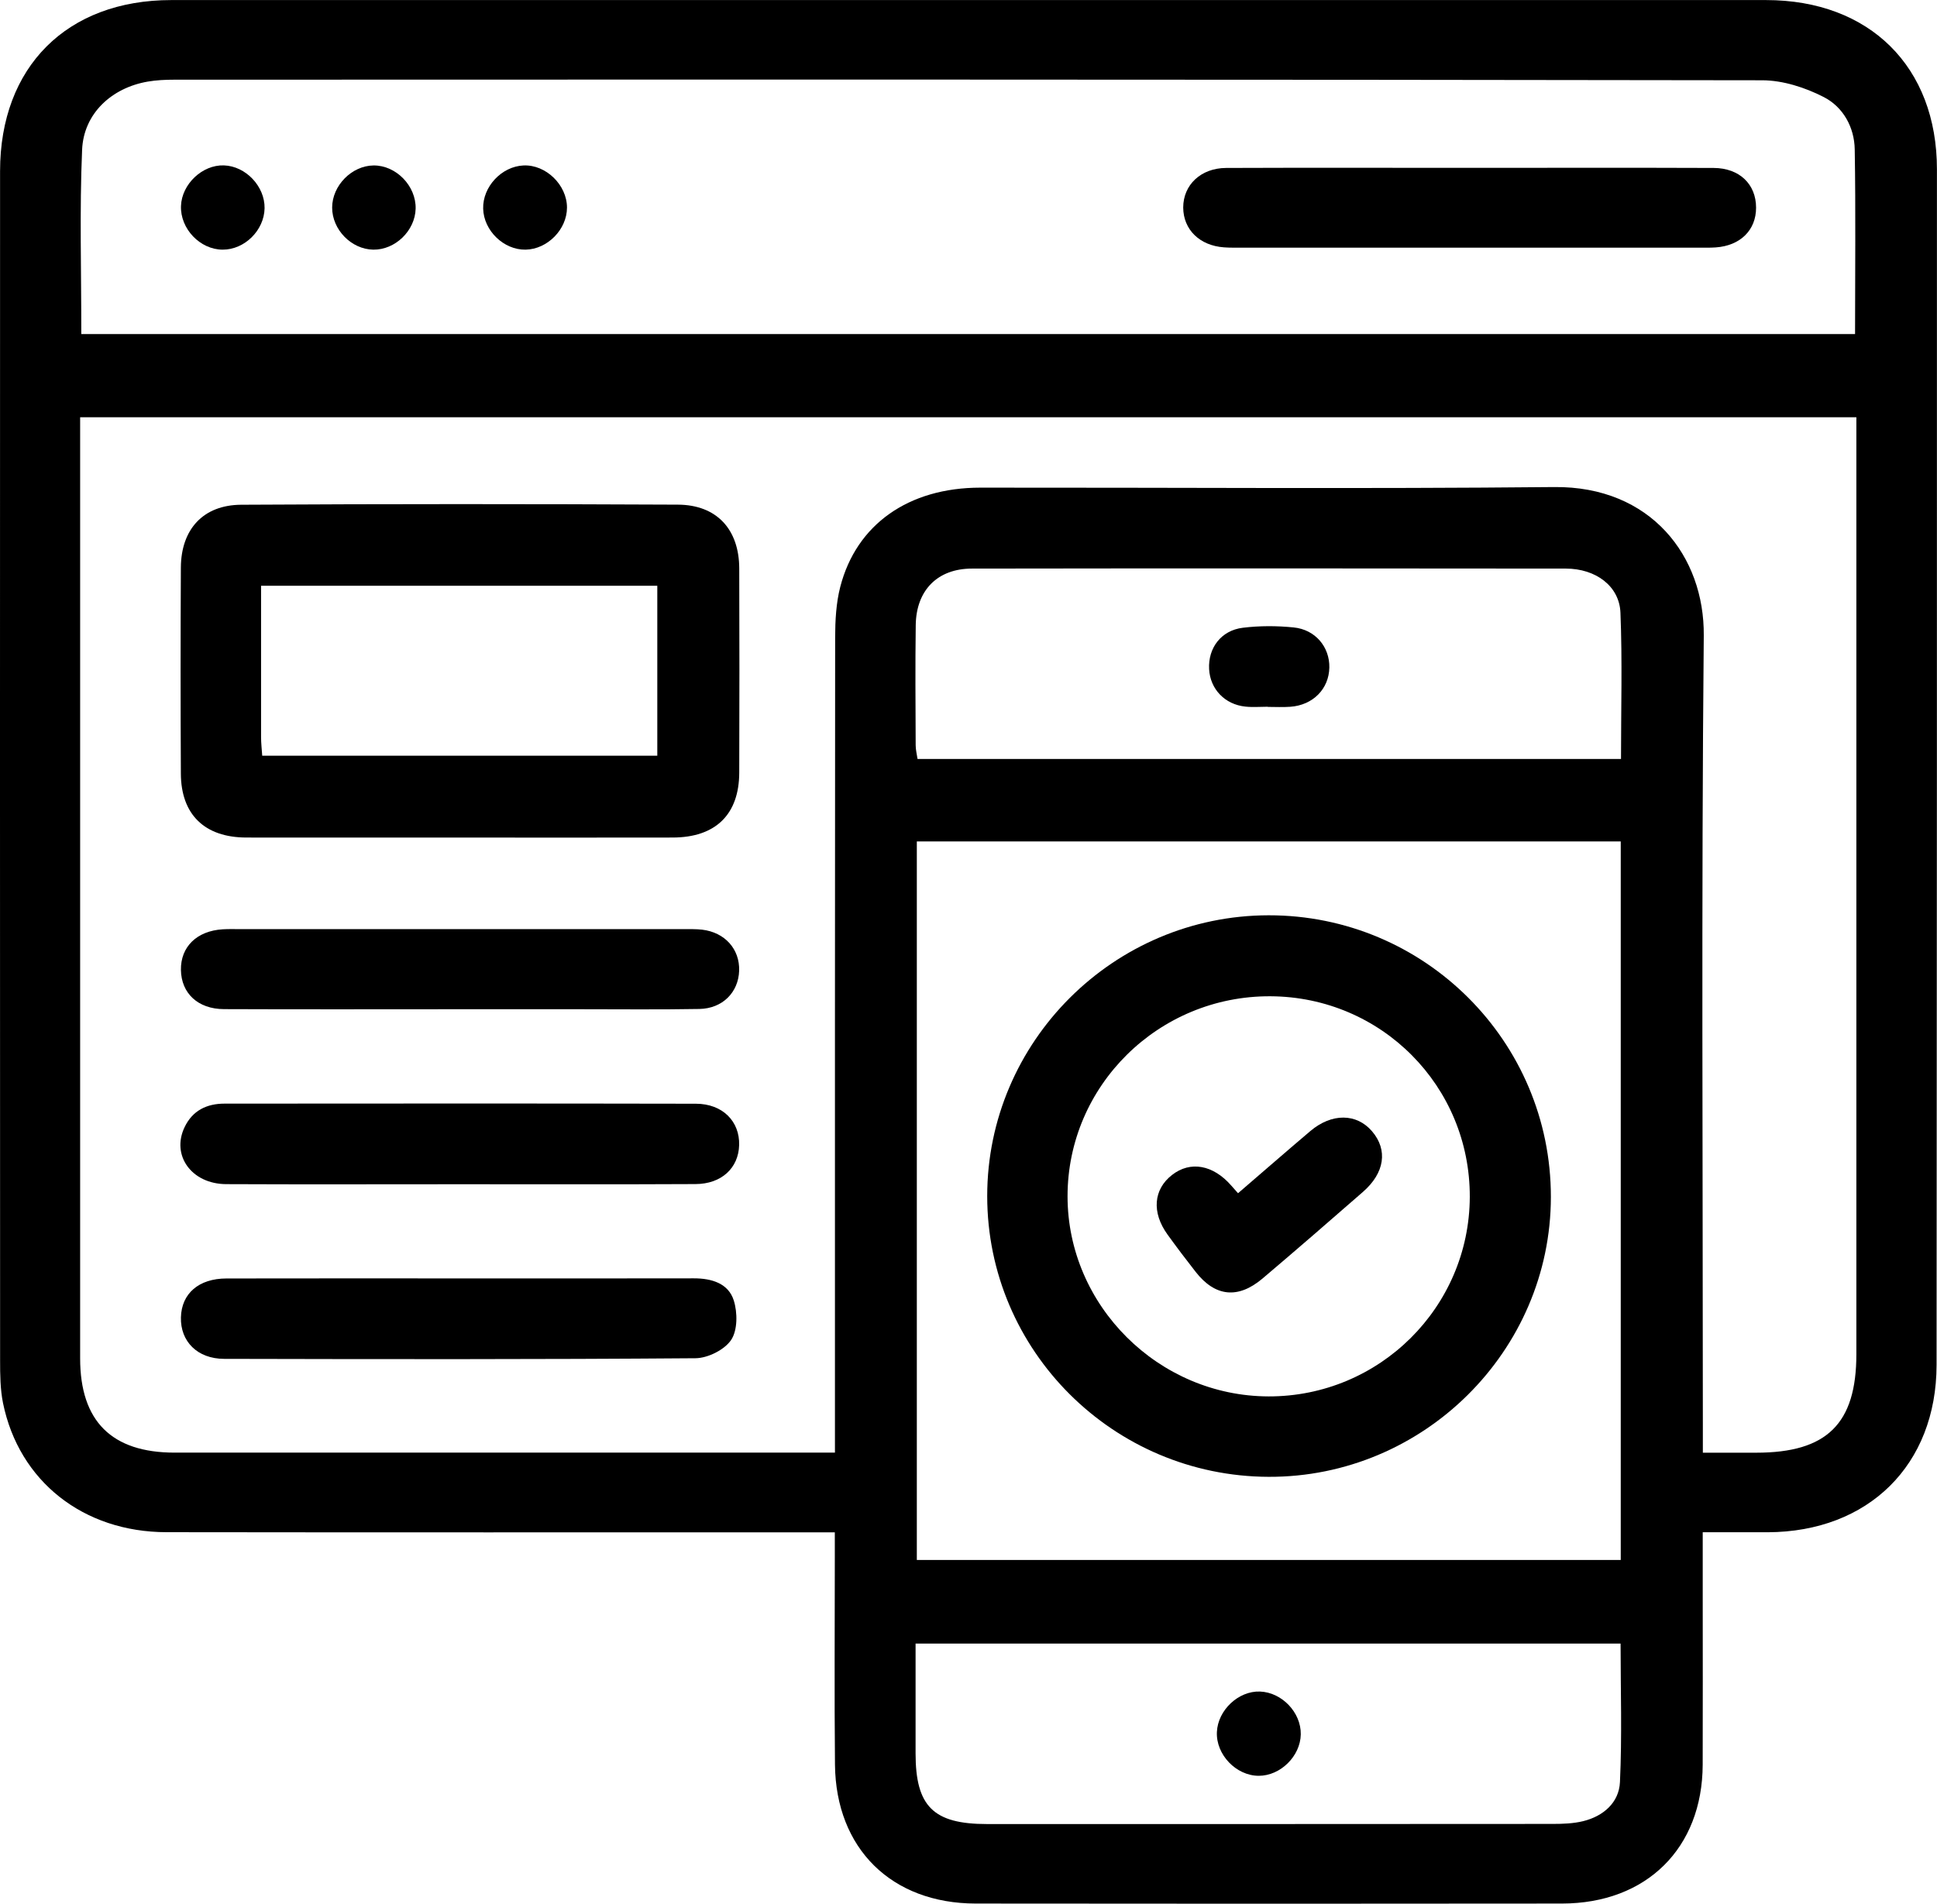
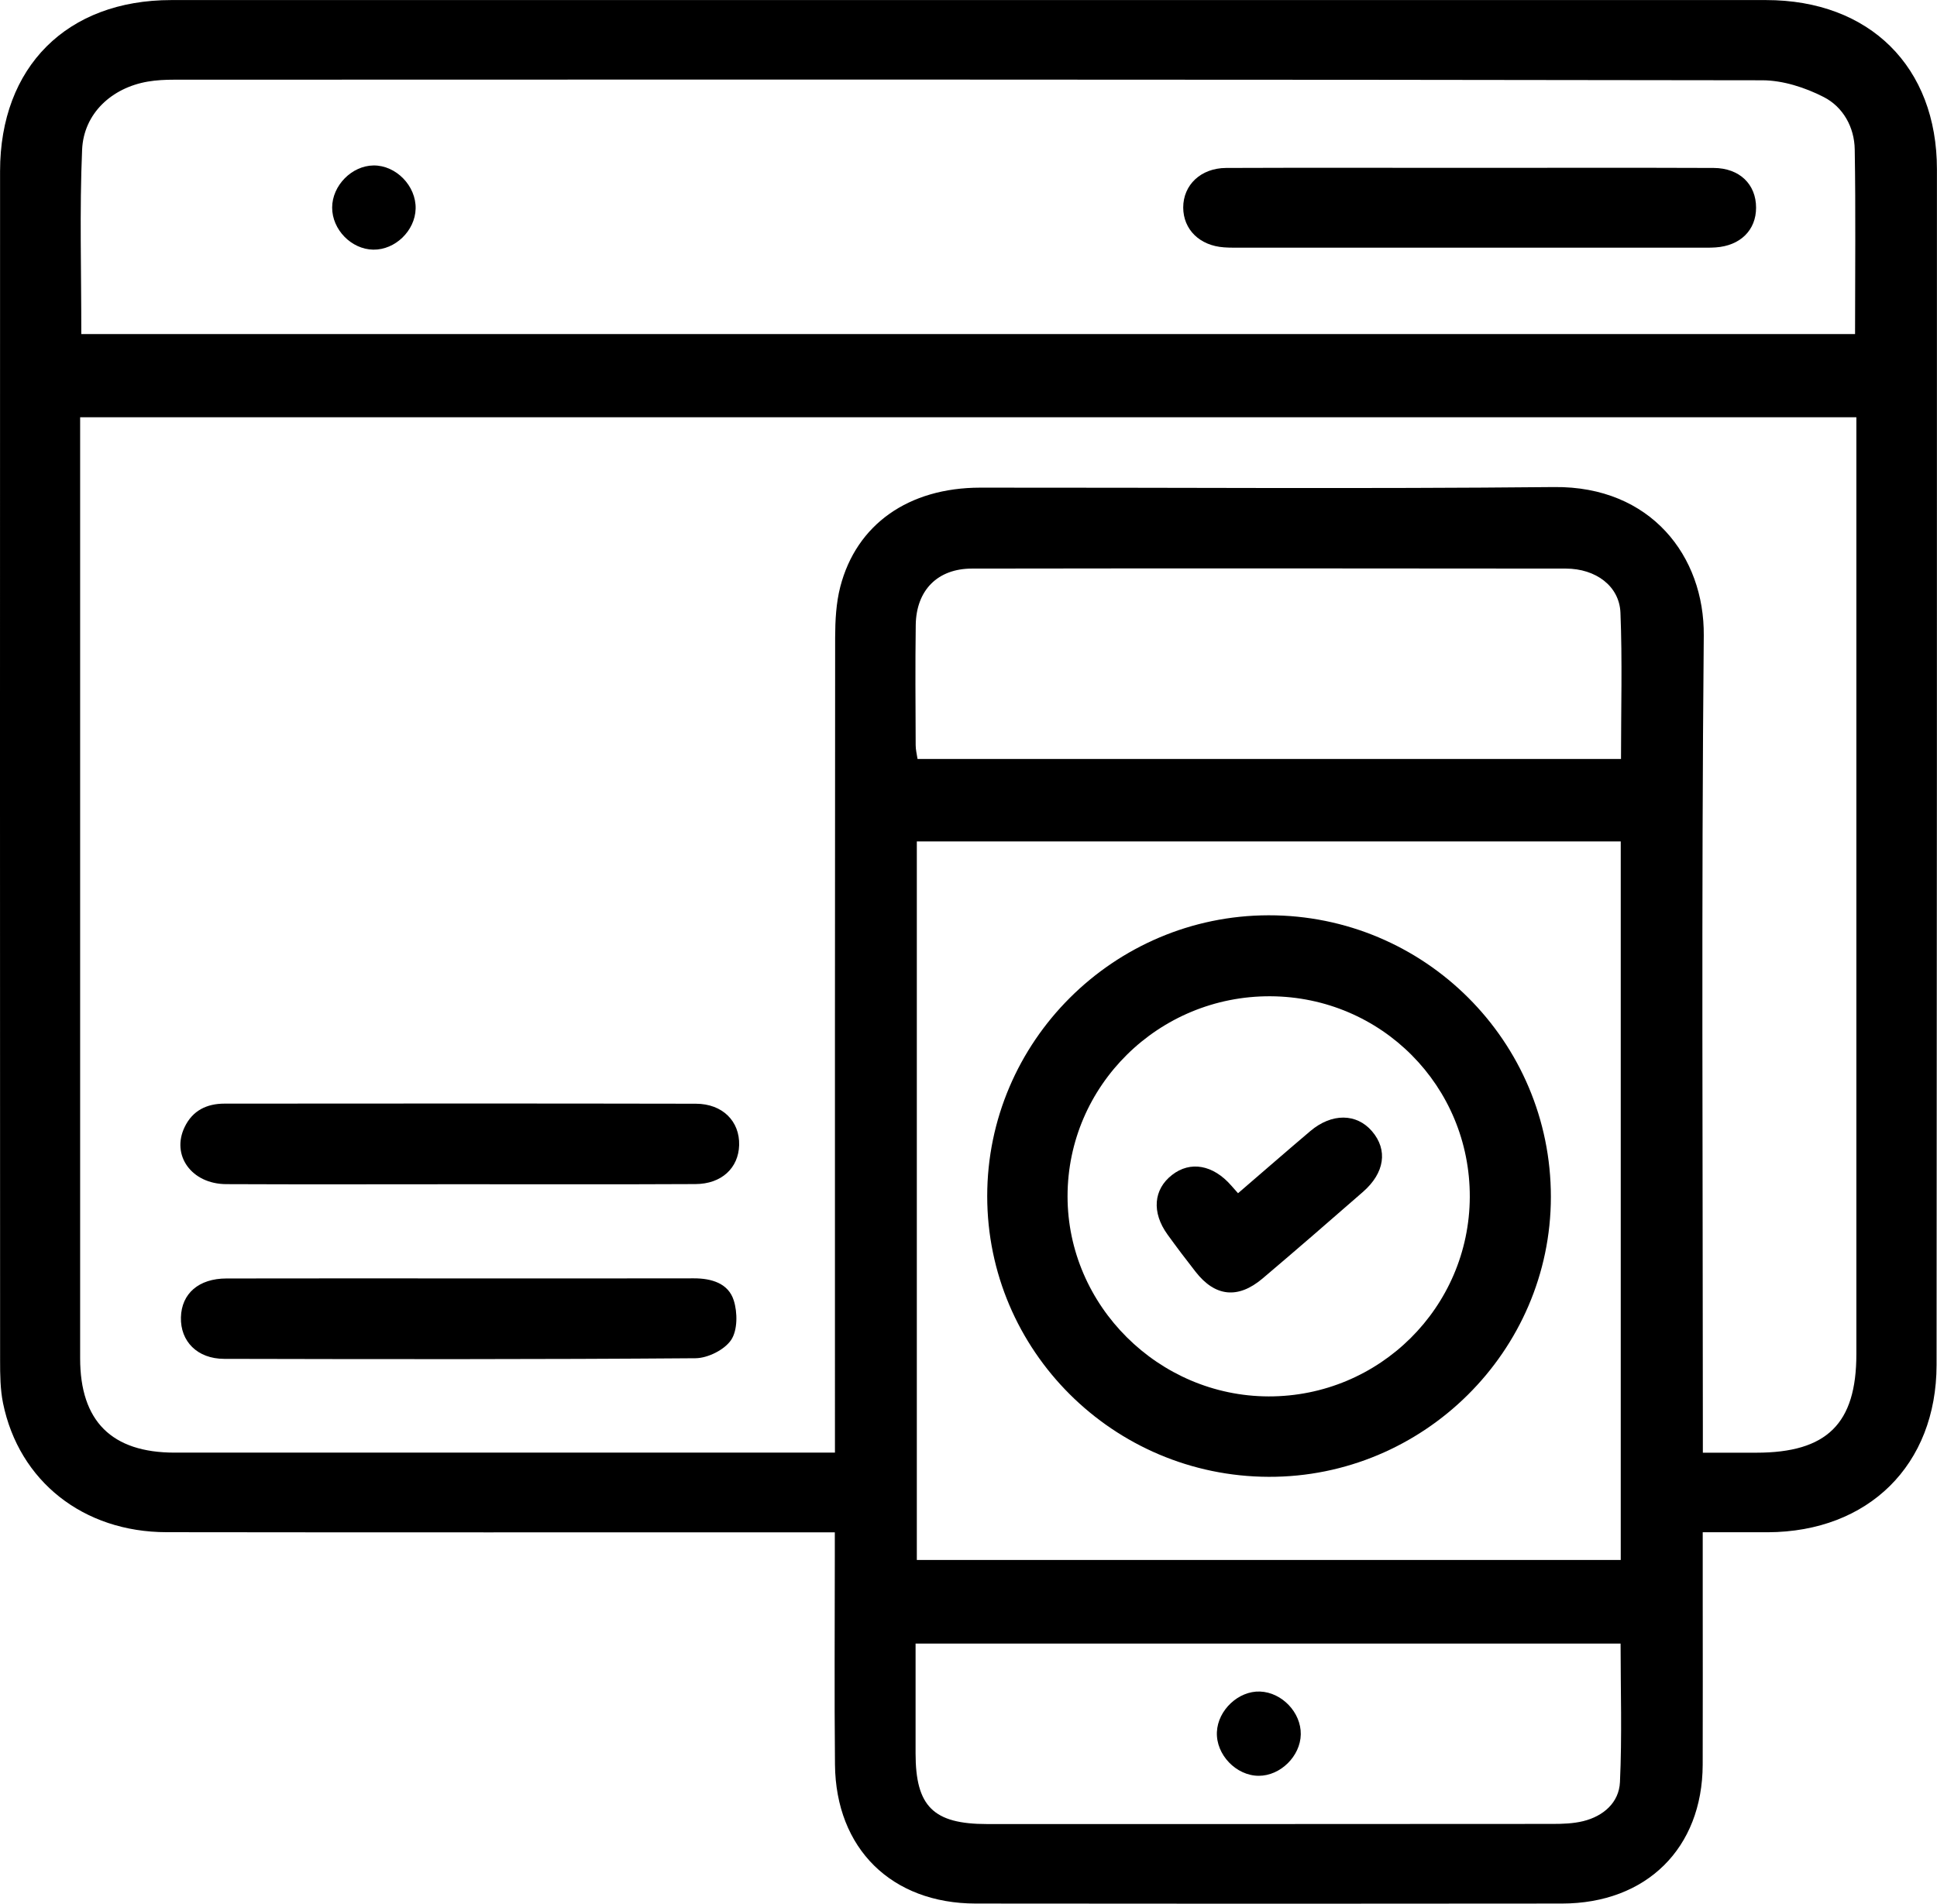
<svg xmlns="http://www.w3.org/2000/svg" width="59" height="58" viewBox="0 0 59 58" fill="none" style=" ">
  <g clip-path="url(#clip0_34_1650)">
    <path d="M38.379 51.536C37.723 51.511 37.094 52.104 37.066 52.77C37.035 53.457 37.651 54.101 38.339 54.103C39.001 54.105 39.61 53.504 39.621 52.84C39.632 52.175 39.048 51.561 38.379 51.536Z" fill="#000" />
-     <path d="M6.781 7.606C7.45 7.609 8.047 7.018 8.059 6.344C8.069 5.677 7.485 5.061 6.821 5.039C6.165 5.016 5.538 5.607 5.513 6.273C5.486 6.967 6.093 7.605 6.781 7.606Z" fill="#000" />
    <path d="M53.793 0.002C37.601 7.31891e-05 21.409 7.31891e-05 5.217 0.002C2.039 0.002 0.003 2.036 0.002 5.214C-0.002 17.293 0 29.372 0.003 41.45C0.003 41.883 0.007 42.326 0.092 42.748C0.579 45.129 2.538 46.678 5.074 46.681C11.587 46.69 18.102 46.685 24.616 46.685C24.86 46.685 25.105 46.685 25.428 46.685C25.428 46.978 25.428 47.199 25.428 47.422C25.428 49.535 25.412 51.649 25.433 53.761C25.458 56.321 27.157 57.993 29.721 57.995C35.674 58.002 41.625 58.002 47.578 57.995C50.151 57.992 51.853 56.308 51.863 53.768C51.869 52.069 51.864 50.371 51.864 48.67C51.864 48.033 51.864 47.397 51.864 46.683C52.565 46.683 53.204 46.685 53.843 46.683C56.913 46.671 58.983 44.632 58.987 41.584C58.997 29.443 59 17.303 58.998 5.162C59 2.034 56.945 0.002 53.793 0.002ZM2.501 4.561C2.549 3.455 3.404 2.675 4.5 2.486C4.763 2.441 5.037 2.428 5.306 2.428C21.429 2.424 37.553 2.419 53.678 2.446C54.307 2.447 54.986 2.667 55.551 2.957C56.139 3.258 56.484 3.875 56.494 4.553C56.526 6.412 56.504 8.274 56.504 10.178C38.502 10.178 20.518 10.178 2.476 10.178C2.479 8.279 2.421 6.417 2.501 4.561ZM49.343 54.294C49.315 54.915 48.844 55.332 48.222 55.485C47.924 55.558 47.605 55.569 47.295 55.569C41.552 55.574 35.808 55.573 30.065 55.573C28.43 55.573 27.888 55.036 27.888 53.419C27.888 52.322 27.888 51.224 27.888 50.074C35.055 50.074 42.194 50.074 49.362 50.074C49.363 51.491 49.408 52.894 49.343 54.294ZM27.926 47.528C27.926 40.224 27.926 32.948 27.926 25.636C35.082 25.636 42.204 25.636 49.367 25.636C49.367 32.943 49.367 40.218 49.367 47.528C42.209 47.528 35.087 47.528 27.926 47.528ZM49.375 23.124C42.196 23.124 35.09 23.124 27.948 23.124C27.926 22.978 27.891 22.842 27.891 22.704C27.886 21.484 27.876 20.262 27.893 19.041C27.908 17.983 28.557 17.323 29.606 17.323C35.636 17.314 41.665 17.316 47.695 17.323C48.608 17.324 49.327 17.857 49.358 18.669C49.417 20.13 49.375 21.598 49.375 23.124ZM56.544 13.476C56.544 22.735 56.544 31.995 56.544 41.255C56.544 43.377 55.647 44.259 53.496 44.259C52.98 44.259 52.465 44.259 51.868 44.259C51.868 43.958 51.868 43.718 51.868 43.477C51.868 35.439 51.821 27.401 51.896 19.363C51.918 16.952 50.288 14.809 47.338 14.839C41.512 14.897 35.684 14.852 29.858 14.857C27.674 14.859 26.086 15.975 25.594 17.879C25.467 18.372 25.44 18.903 25.438 19.416C25.43 27.413 25.432 35.409 25.432 43.405C25.432 43.668 25.432 43.93 25.432 44.257C25.12 44.257 24.896 44.257 24.673 44.257C18.221 44.257 11.771 44.259 5.319 44.257C3.402 44.257 2.441 43.299 2.441 41.386C2.439 32.065 2.441 22.742 2.441 13.421C2.441 13.197 2.441 12.974 2.441 12.712C20.498 12.712 38.485 12.712 56.544 12.712C56.544 12.988 56.544 13.232 56.544 13.476Z" fill="#000" />
    <path d="M11.37 7.606C12.037 7.616 12.643 7.03 12.66 6.359C12.678 5.665 12.063 5.033 11.377 5.041C10.713 5.049 10.119 5.654 10.117 6.323C10.116 6.995 10.701 7.596 11.37 7.606Z" fill="#000" />
    <path d="M37.284 7.536C37.471 7.55 37.658 7.545 37.845 7.545C42.463 7.545 47.079 7.545 51.698 7.545C51.884 7.545 52.073 7.551 52.258 7.538C53.009 7.487 53.491 7.01 53.489 6.326C53.489 5.614 52.986 5.121 52.198 5.117C49.722 5.107 47.248 5.114 44.772 5.114C42.296 5.114 39.822 5.107 37.346 5.117C36.575 5.121 36.04 5.635 36.04 6.323C36.043 6.995 36.542 7.485 37.284 7.536Z" fill="#000" />
-     <path d="M16.009 7.606C16.674 7.595 17.27 6.99 17.27 6.324C17.27 5.634 16.626 5.009 15.945 5.041C15.278 5.071 14.699 5.69 14.717 6.358C14.734 7.027 15.345 7.618 16.009 7.606Z" fill="#000" />
    <path d="M21.132 38.947C18.781 38.952 16.429 38.949 14.078 38.949C11.685 38.949 9.293 38.946 6.899 38.951C6.051 38.952 5.529 39.412 5.511 40.136C5.492 40.865 6.008 41.398 6.827 41.4C11.612 41.411 16.399 41.418 21.184 41.381C21.561 41.378 22.068 41.124 22.27 40.824C22.468 40.528 22.467 39.988 22.35 39.62C22.186 39.098 21.674 38.946 21.132 38.947Z" fill="#000" />
-     <path d="M39.405 19.116C38.893 19.064 38.365 19.063 37.855 19.126C37.193 19.207 36.794 19.744 36.829 20.388C36.862 20.994 37.308 21.464 37.935 21.528C38.16 21.552 38.39 21.532 38.619 21.532C38.619 21.533 38.619 21.535 38.619 21.537C38.848 21.537 39.076 21.55 39.303 21.533C39.992 21.484 40.479 20.989 40.491 20.338C40.503 19.714 40.067 19.182 39.405 19.116Z" fill="#000" />
    <path d="M39.913 34.459C39.188 35.074 38.47 35.7 37.71 36.354C37.609 36.241 37.554 36.179 37.501 36.118C36.95 35.487 36.256 35.363 35.701 35.796C35.133 36.236 35.075 36.938 35.561 37.611C35.839 37.996 36.126 38.376 36.42 38.751C37.012 39.507 37.708 39.583 38.454 38.954C39.481 38.084 40.499 37.201 41.514 36.314C42.179 35.734 42.278 35.034 41.791 34.466C41.32 33.916 40.566 33.908 39.913 34.459Z" fill="#000" />
-     <path d="M7.503 25.517C9.667 25.52 11.832 25.518 13.996 25.518C16.16 25.518 18.326 25.522 20.49 25.517C21.795 25.515 22.514 24.816 22.517 23.537C22.524 21.465 22.524 19.393 22.517 17.321C22.514 16.131 21.835 15.38 20.645 15.375C16.212 15.354 11.779 15.352 7.346 15.378C6.187 15.385 5.516 16.127 5.509 17.291C5.498 19.383 5.498 21.477 5.509 23.569C5.514 24.818 6.235 25.515 7.503 25.517ZM7.952 17.846C12.009 17.846 15.993 17.846 20.021 17.846C20.021 19.577 20.021 21.283 20.021 23.024C16.005 23.024 12.018 23.024 7.987 23.024C7.973 22.825 7.953 22.644 7.952 22.462C7.95 20.934 7.952 19.405 7.952 17.846Z" fill="#000" />
-     <path d="M20.825 28.308C19.619 28.306 18.413 28.308 17.205 28.308C13.918 28.308 10.631 28.308 7.345 28.308C7.158 28.308 6.969 28.301 6.782 28.313C5.995 28.361 5.499 28.847 5.511 29.553C5.523 30.262 6.028 30.742 6.822 30.745C9.215 30.755 11.607 30.748 14 30.748C15.206 30.748 16.412 30.75 17.62 30.748C18.848 30.748 20.075 30.762 21.302 30.74C22.008 30.727 22.492 30.234 22.514 29.575C22.535 28.916 22.08 28.406 21.386 28.324C21.201 28.303 21.012 28.308 20.825 28.308Z" fill="#000" />
    <path d="M38.639 27.886C33.922 27.893 30.07 31.738 30.07 36.442C30.07 41.147 33.909 44.978 38.642 44.994C43.355 45.011 47.234 41.166 47.239 36.47C47.243 31.726 43.389 27.879 38.639 27.886ZM38.642 42.544C35.289 42.537 32.517 39.778 32.517 36.447C32.517 33.075 35.292 30.337 38.696 30.353C42.077 30.37 44.78 33.091 44.769 36.468C44.755 39.832 42.014 42.55 38.642 42.544Z" fill="#000" />
    <path d="M6.889 36.077C9.262 36.088 11.634 36.08 14.005 36.08C16.397 36.08 18.79 36.087 21.184 36.075C21.977 36.072 22.494 35.587 22.514 34.889C22.534 34.164 22.012 33.629 21.196 33.627C16.411 33.617 11.624 33.621 6.839 33.624C6.299 33.624 5.866 33.833 5.624 34.338C5.209 35.198 5.833 36.072 6.889 36.077Z" fill="#000" />
  </g>
  <defs>
    <clipPath id="clip0_34_1650">
      <rect width="59" height="58" fill="#da1e3e" />
    </clipPath>
  </defs>
</svg>